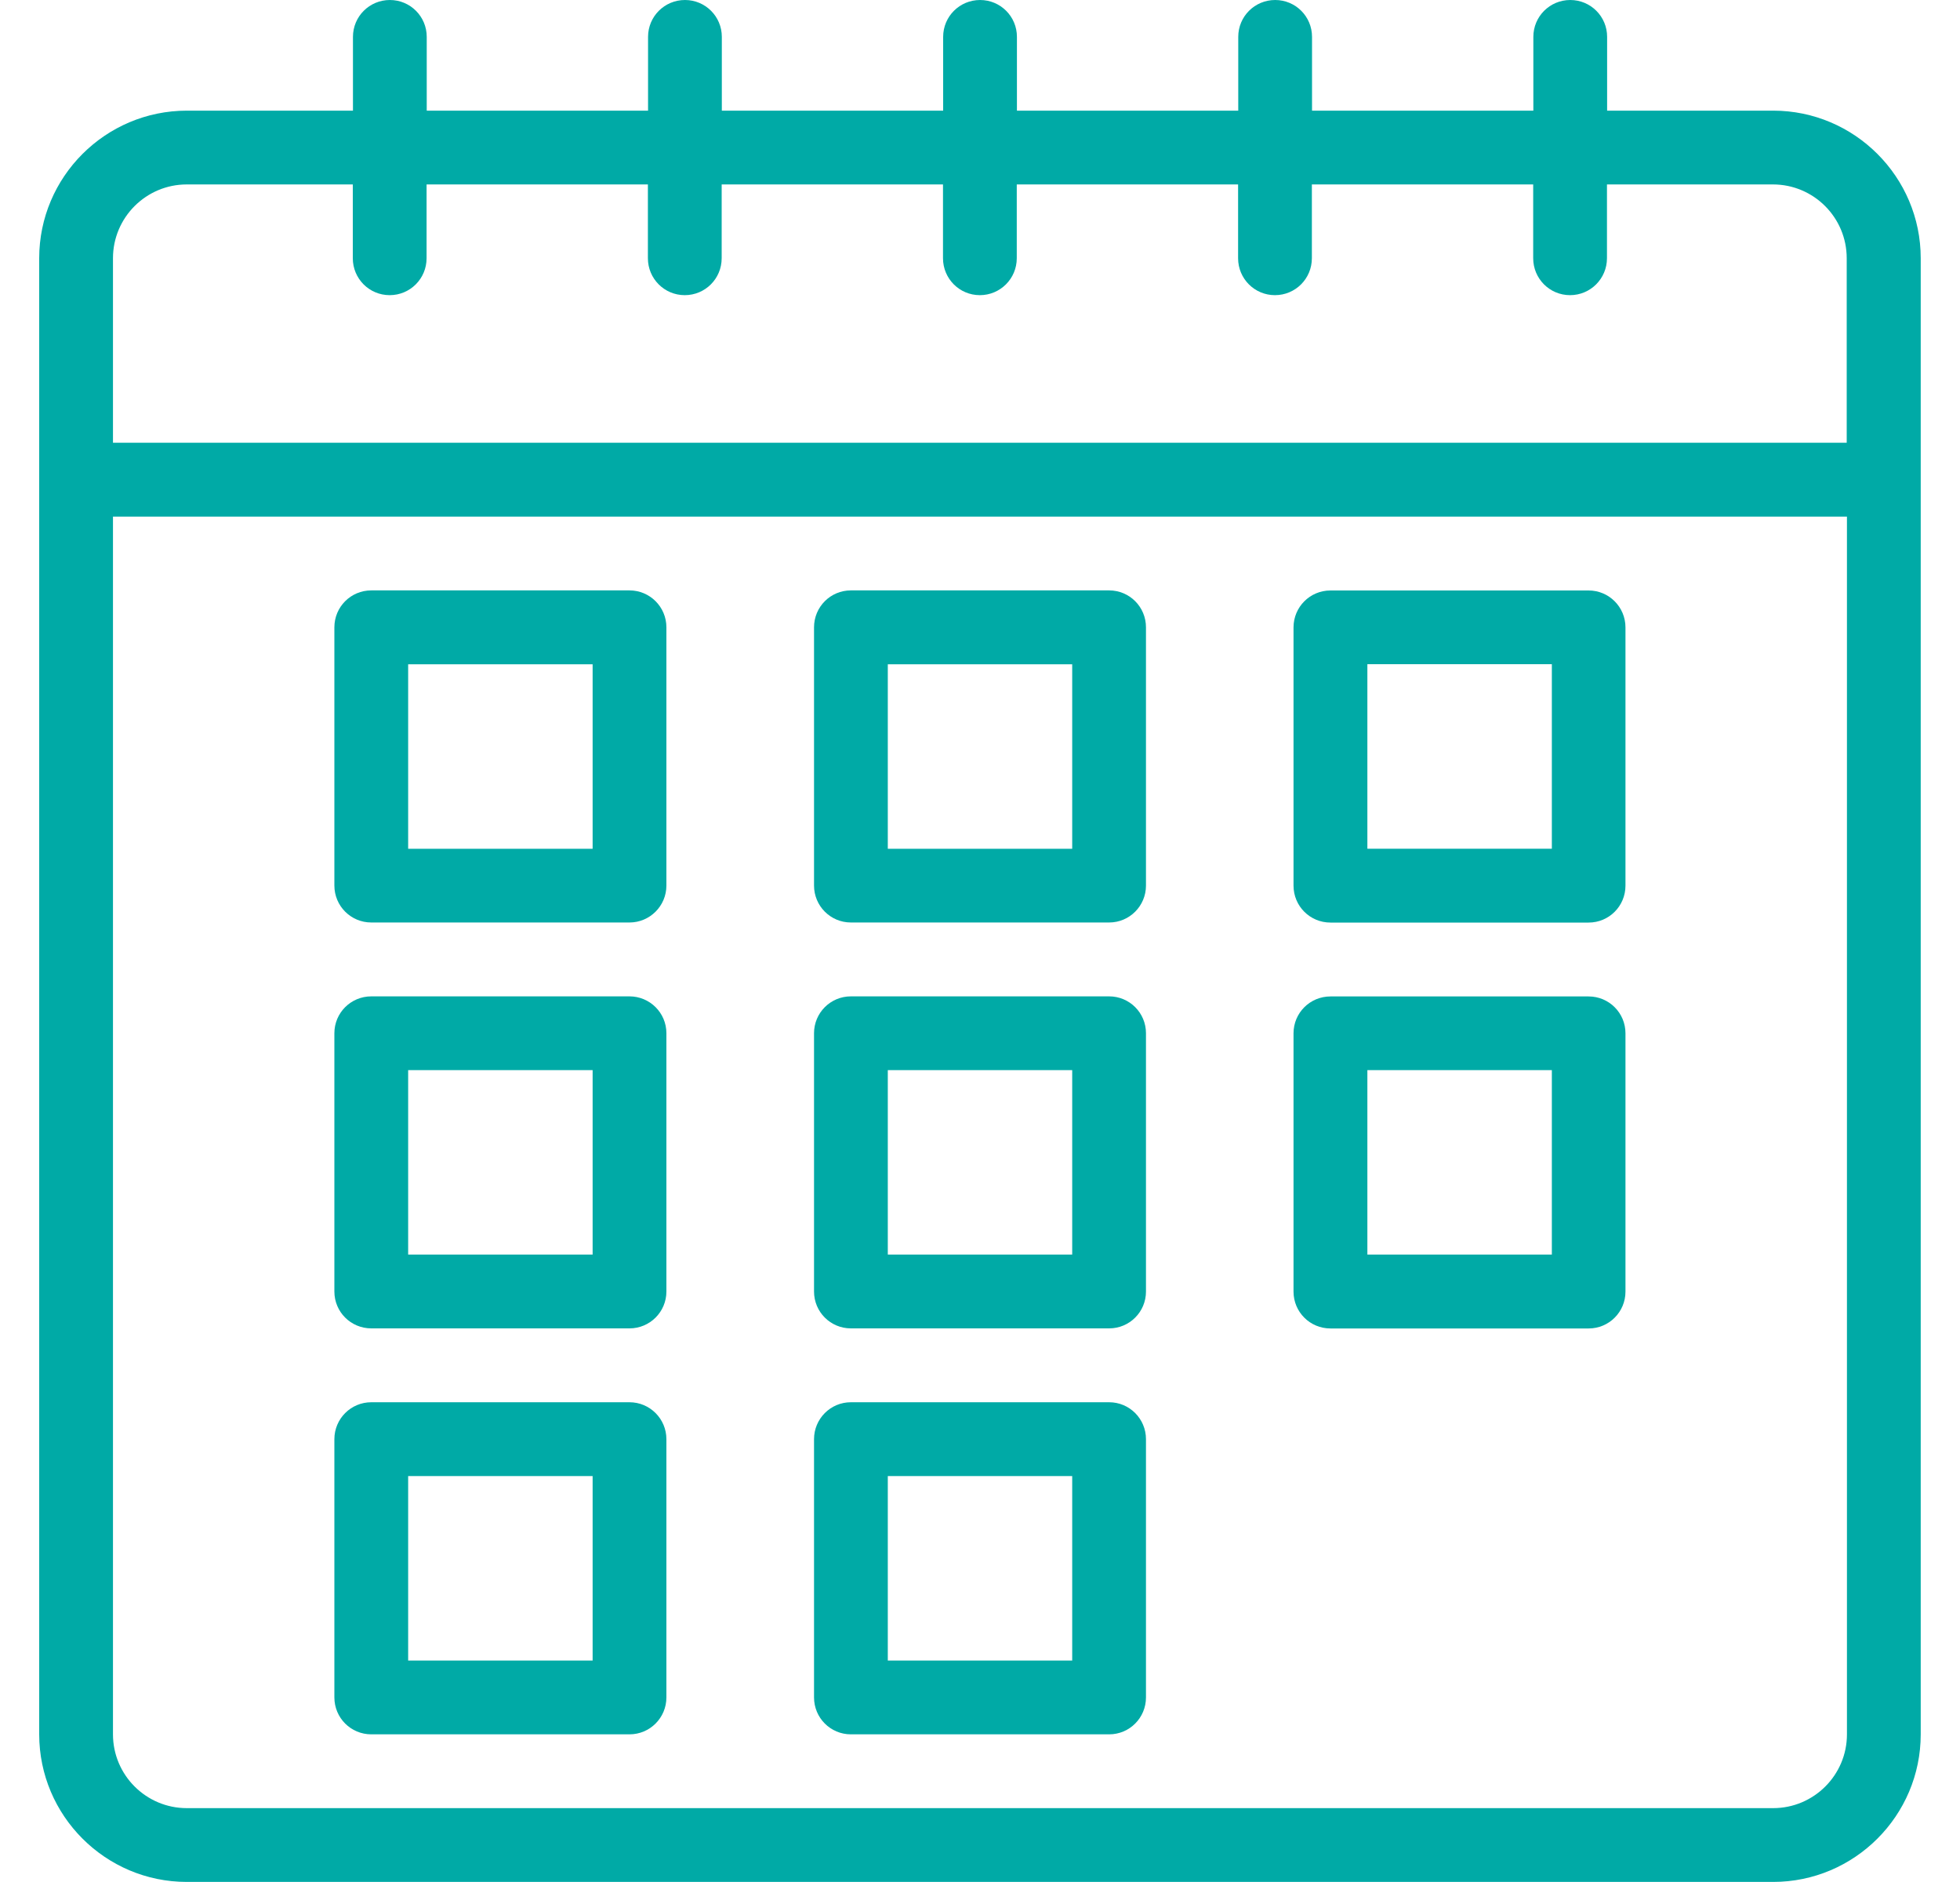
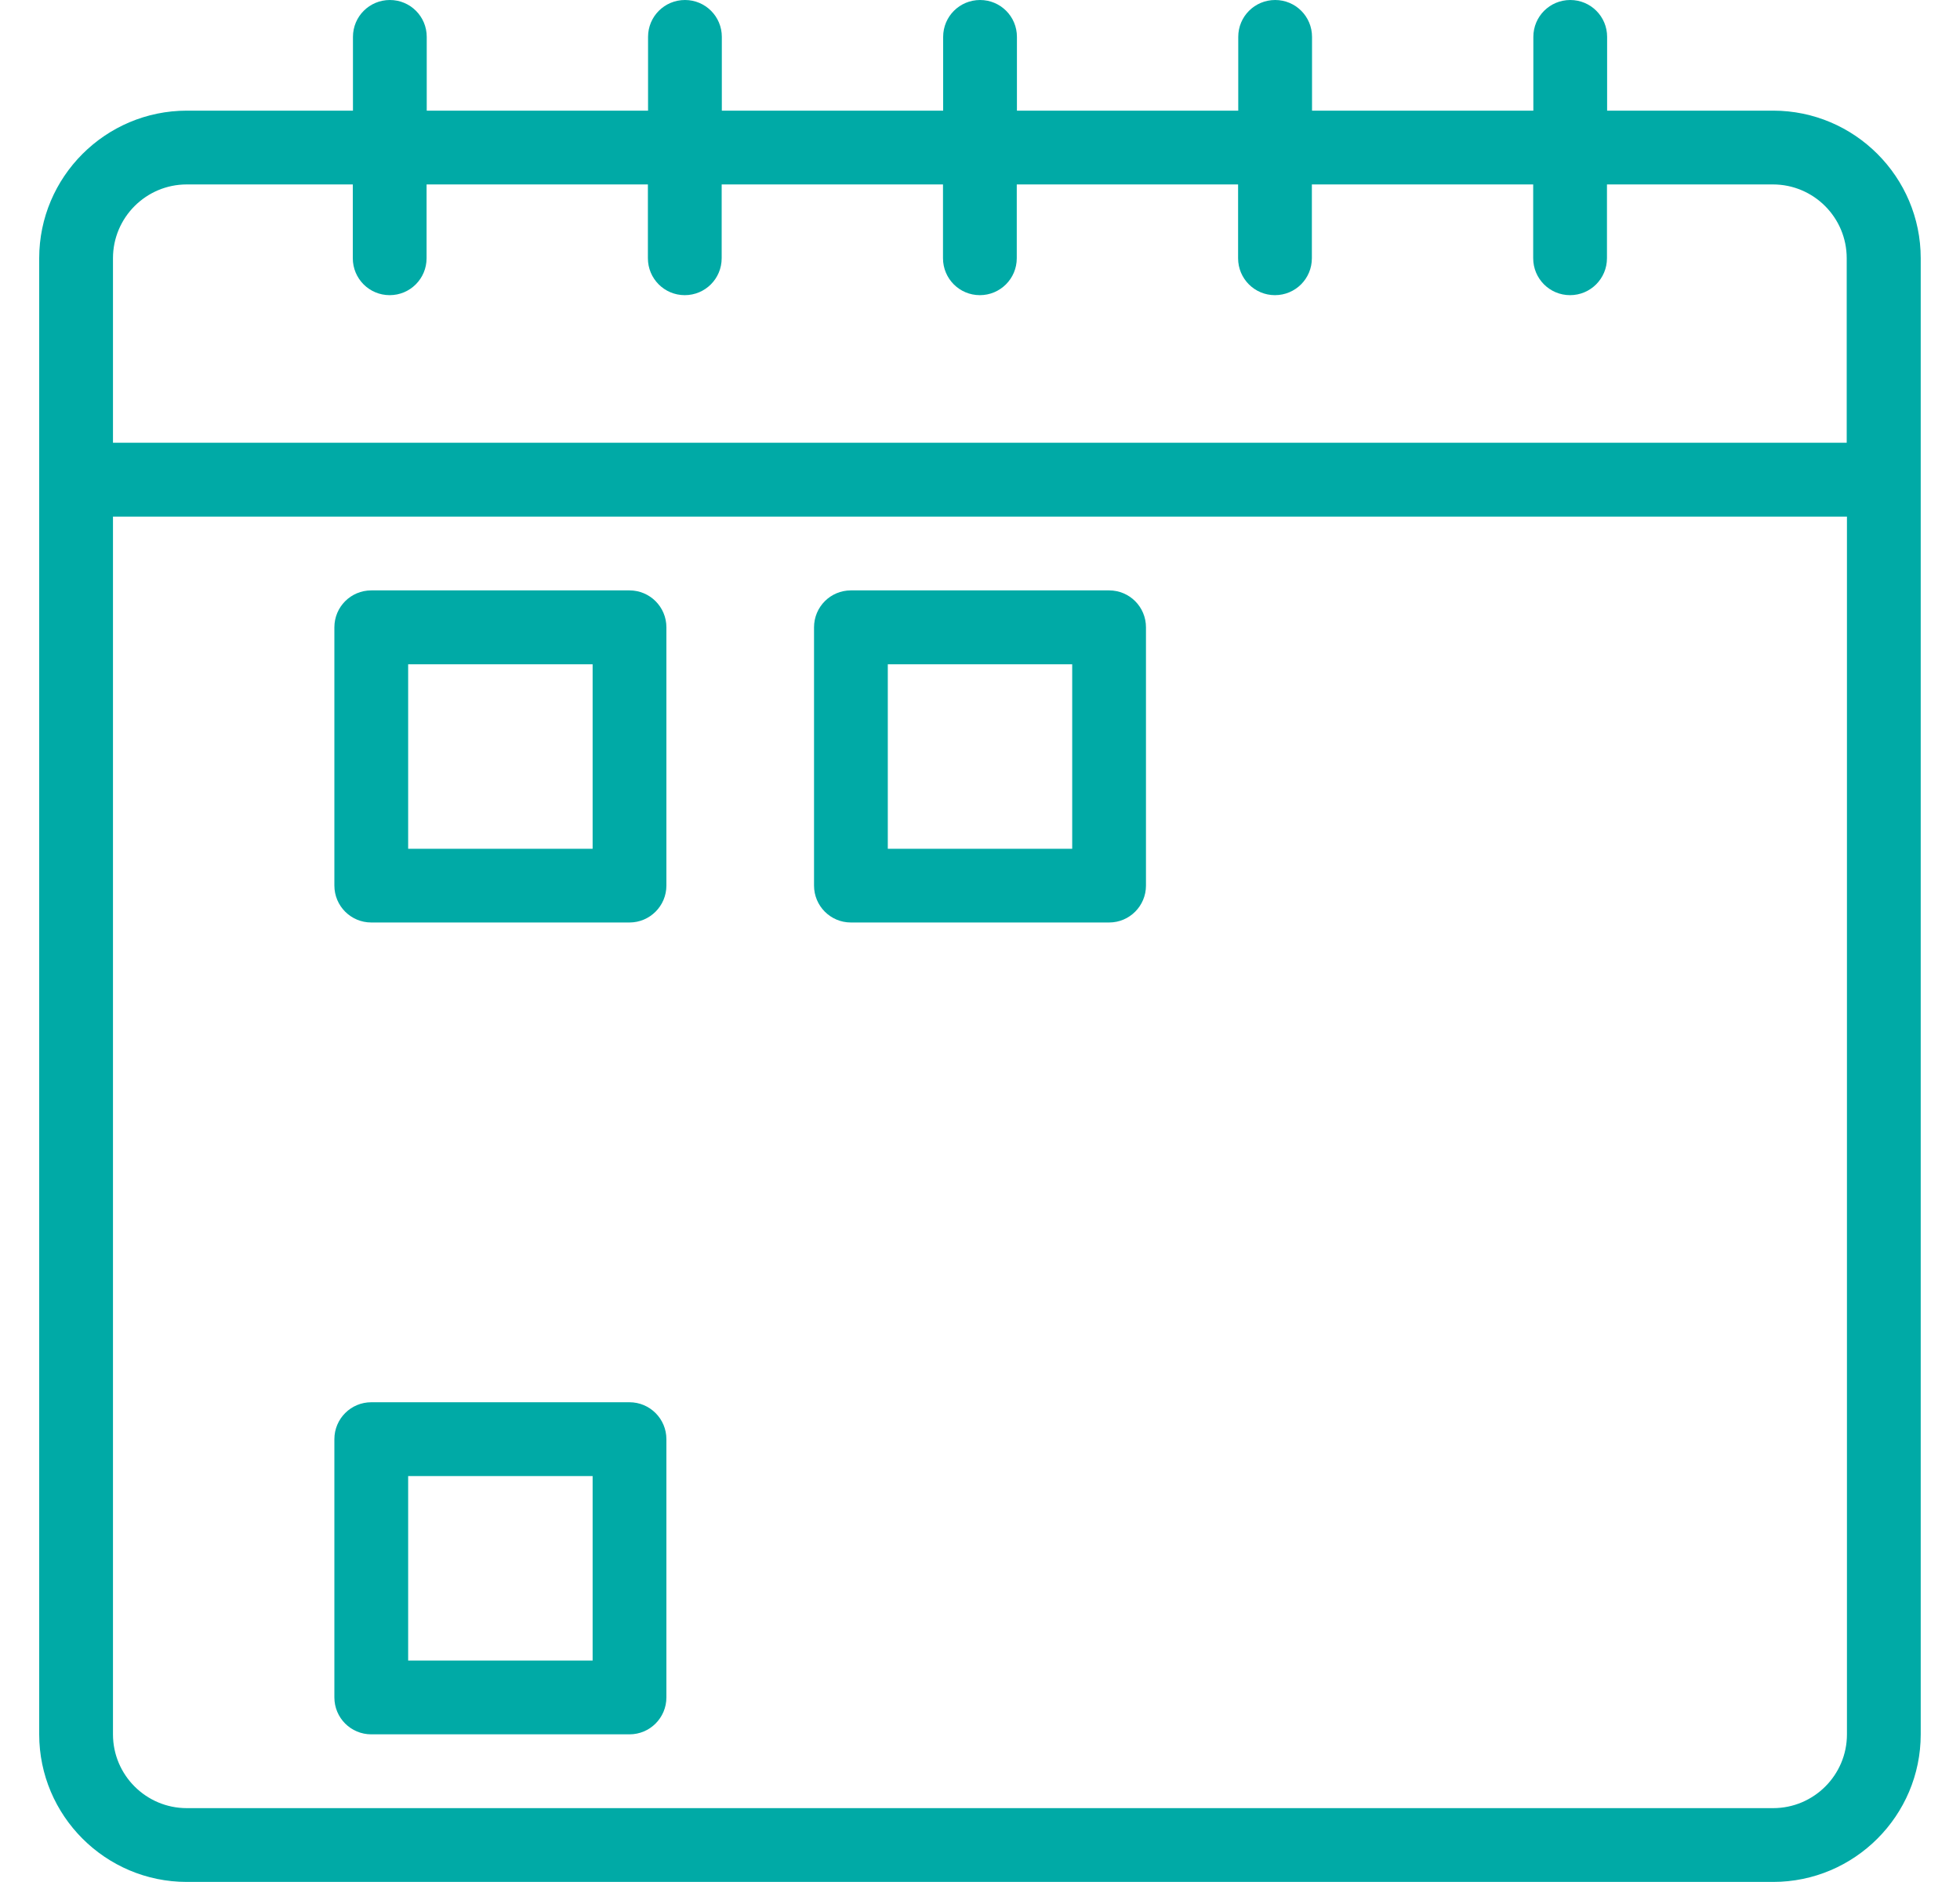
<svg xmlns="http://www.w3.org/2000/svg" width="25" height="24" viewBox="0 0 25 24" fill="none">
  <g clip-path="url(#clip0_791_722)">
    <path d="M22.617 1.411H20.499V0.47C20.499 0.21 20.289 0 20.029 0C19.768 0 19.558 0.21 19.558 0.47V1.411H16.735V0.47C16.735 0.21 16.525 0 16.265 0C16.004 0 15.794 0.21 15.794 0.47V1.411H12.971V0.47C12.971 0.21 12.761 0 12.501 0C12.24 0 12.03 0.21 12.03 0.47V1.411H9.207V0.47C9.207 0.21 8.997 0 8.737 0C8.476 0 8.266 0.21 8.266 0.47V1.411H5.443V0.47C5.443 0.21 5.233 0 4.973 0C4.712 0 4.502 0.21 4.502 0.47V1.411H2.384C1.345 1.411 0.5 2.256 0.5 3.293V22.117C0.5 23.154 1.345 23.999 2.382 23.999H22.617C23.654 23.999 24.499 23.154 24.499 22.117V3.293C24.499 2.256 23.654 1.411 22.617 1.411ZM1.441 3.293C1.441 2.774 1.863 2.352 2.382 2.352H4.5V3.293C4.5 3.554 4.71 3.764 4.97 3.764C5.231 3.764 5.441 3.554 5.441 3.293V2.352H8.264V3.293C8.264 3.554 8.474 3.764 8.734 3.764C8.995 3.764 9.205 3.554 9.205 3.293V2.352H12.028V3.293C12.028 3.554 12.238 3.764 12.498 3.764C12.758 3.764 12.969 3.554 12.969 3.293V2.352H15.792V3.293C15.792 3.554 16.002 3.764 16.262 3.764C16.523 3.764 16.733 3.554 16.733 3.293V2.352H19.556V3.293C19.556 3.554 19.766 3.764 20.026 3.764C20.286 3.764 20.497 3.554 20.497 3.293V2.352H22.614C23.134 2.352 23.555 2.774 23.555 3.293V5.646H1.441V3.293ZM22.617 23.058H2.382C1.863 23.058 1.441 22.636 1.441 22.117V6.588H23.558V22.117C23.558 22.636 23.136 23.058 22.617 23.058Z" fill="#00AAA6" />
    <path d="M8.029 7.529H4.736C4.475 7.529 4.265 7.739 4.265 8V11.293C4.265 11.553 4.475 11.764 4.736 11.764H8.029C8.289 11.764 8.5 11.553 8.5 11.293V8C8.5 7.739 8.289 7.529 8.029 7.529ZM7.559 10.824H5.206V8.471H7.559V10.824Z" fill="#00AAA6" />
-     <path d="M8.029 12.706H4.736C4.475 12.706 4.265 12.916 4.265 13.176V16.47C4.265 16.73 4.475 16.94 4.736 16.94H8.029C8.289 16.94 8.5 16.73 8.5 16.47V13.176C8.5 12.916 8.289 12.706 8.029 12.706ZM7.559 15.999H5.206V13.647H7.559V15.999Z" fill="#00AAA6" />
    <path d="M8.029 17.882H4.736C4.475 17.882 4.265 18.093 4.265 18.353V21.646C4.265 21.907 4.475 22.117 4.736 22.117H8.029C8.289 22.117 8.5 21.907 8.5 21.646V18.353C8.5 18.093 8.289 17.882 8.029 17.882ZM7.559 21.176H5.206V18.823H7.559V21.176Z" fill="#00AAA6" />
    <path d="M14.147 7.529H10.853C10.593 7.529 10.383 7.739 10.383 8V11.293C10.383 11.553 10.593 11.764 10.853 11.764H14.147C14.407 11.764 14.617 11.553 14.617 11.293V8C14.617 7.739 14.407 7.529 14.147 7.529ZM13.676 10.824H11.324V8.471H13.676V10.824Z" fill="#00AAA6" />
-     <path d="M14.147 12.706H10.853C10.593 12.706 10.383 12.916 10.383 13.176V16.47C10.383 16.73 10.593 16.94 10.853 16.94H14.147C14.407 16.94 14.617 16.73 14.617 16.47V13.176C14.617 12.916 14.407 12.706 14.147 12.706ZM13.676 15.999H11.324V13.647H13.676V15.999Z" fill="#00AAA6" />
-     <path d="M14.147 17.882H10.853C10.593 17.882 10.383 18.093 10.383 18.353V21.646C10.383 21.907 10.593 22.117 10.853 22.117H14.147C14.407 22.117 14.617 21.907 14.617 21.646V18.353C14.617 18.093 14.407 17.882 14.147 17.882ZM13.676 21.176H11.324V18.823H13.676V21.176Z" fill="#00AAA6" />
-     <path d="M16.97 11.765H20.263C20.523 11.765 20.733 11.555 20.733 11.294V8.001C20.733 7.741 20.523 7.53 20.263 7.53H16.97C16.709 7.53 16.499 7.741 16.499 8.001V11.294C16.499 11.555 16.709 11.765 16.97 11.765ZM17.441 8.47H19.794V10.823H17.441V8.47Z" fill="#00AAA6" />
-     <path d="M16.97 16.941H20.263C20.523 16.941 20.733 16.731 20.733 16.471V13.177C20.733 12.917 20.523 12.707 20.263 12.707H16.97C16.709 12.707 16.499 12.917 16.499 13.177V16.471C16.499 16.731 16.709 16.941 16.97 16.941ZM17.441 13.647H19.794V15.999H17.441V13.647Z" fill="#00AAA6" />
  </g>
  <defs>
    <clipPath id="clip0_791_722">
      <rect width="24" height="24" fill="white" transform="translate(0.5)" />
    </clipPath>
  </defs>
</svg>